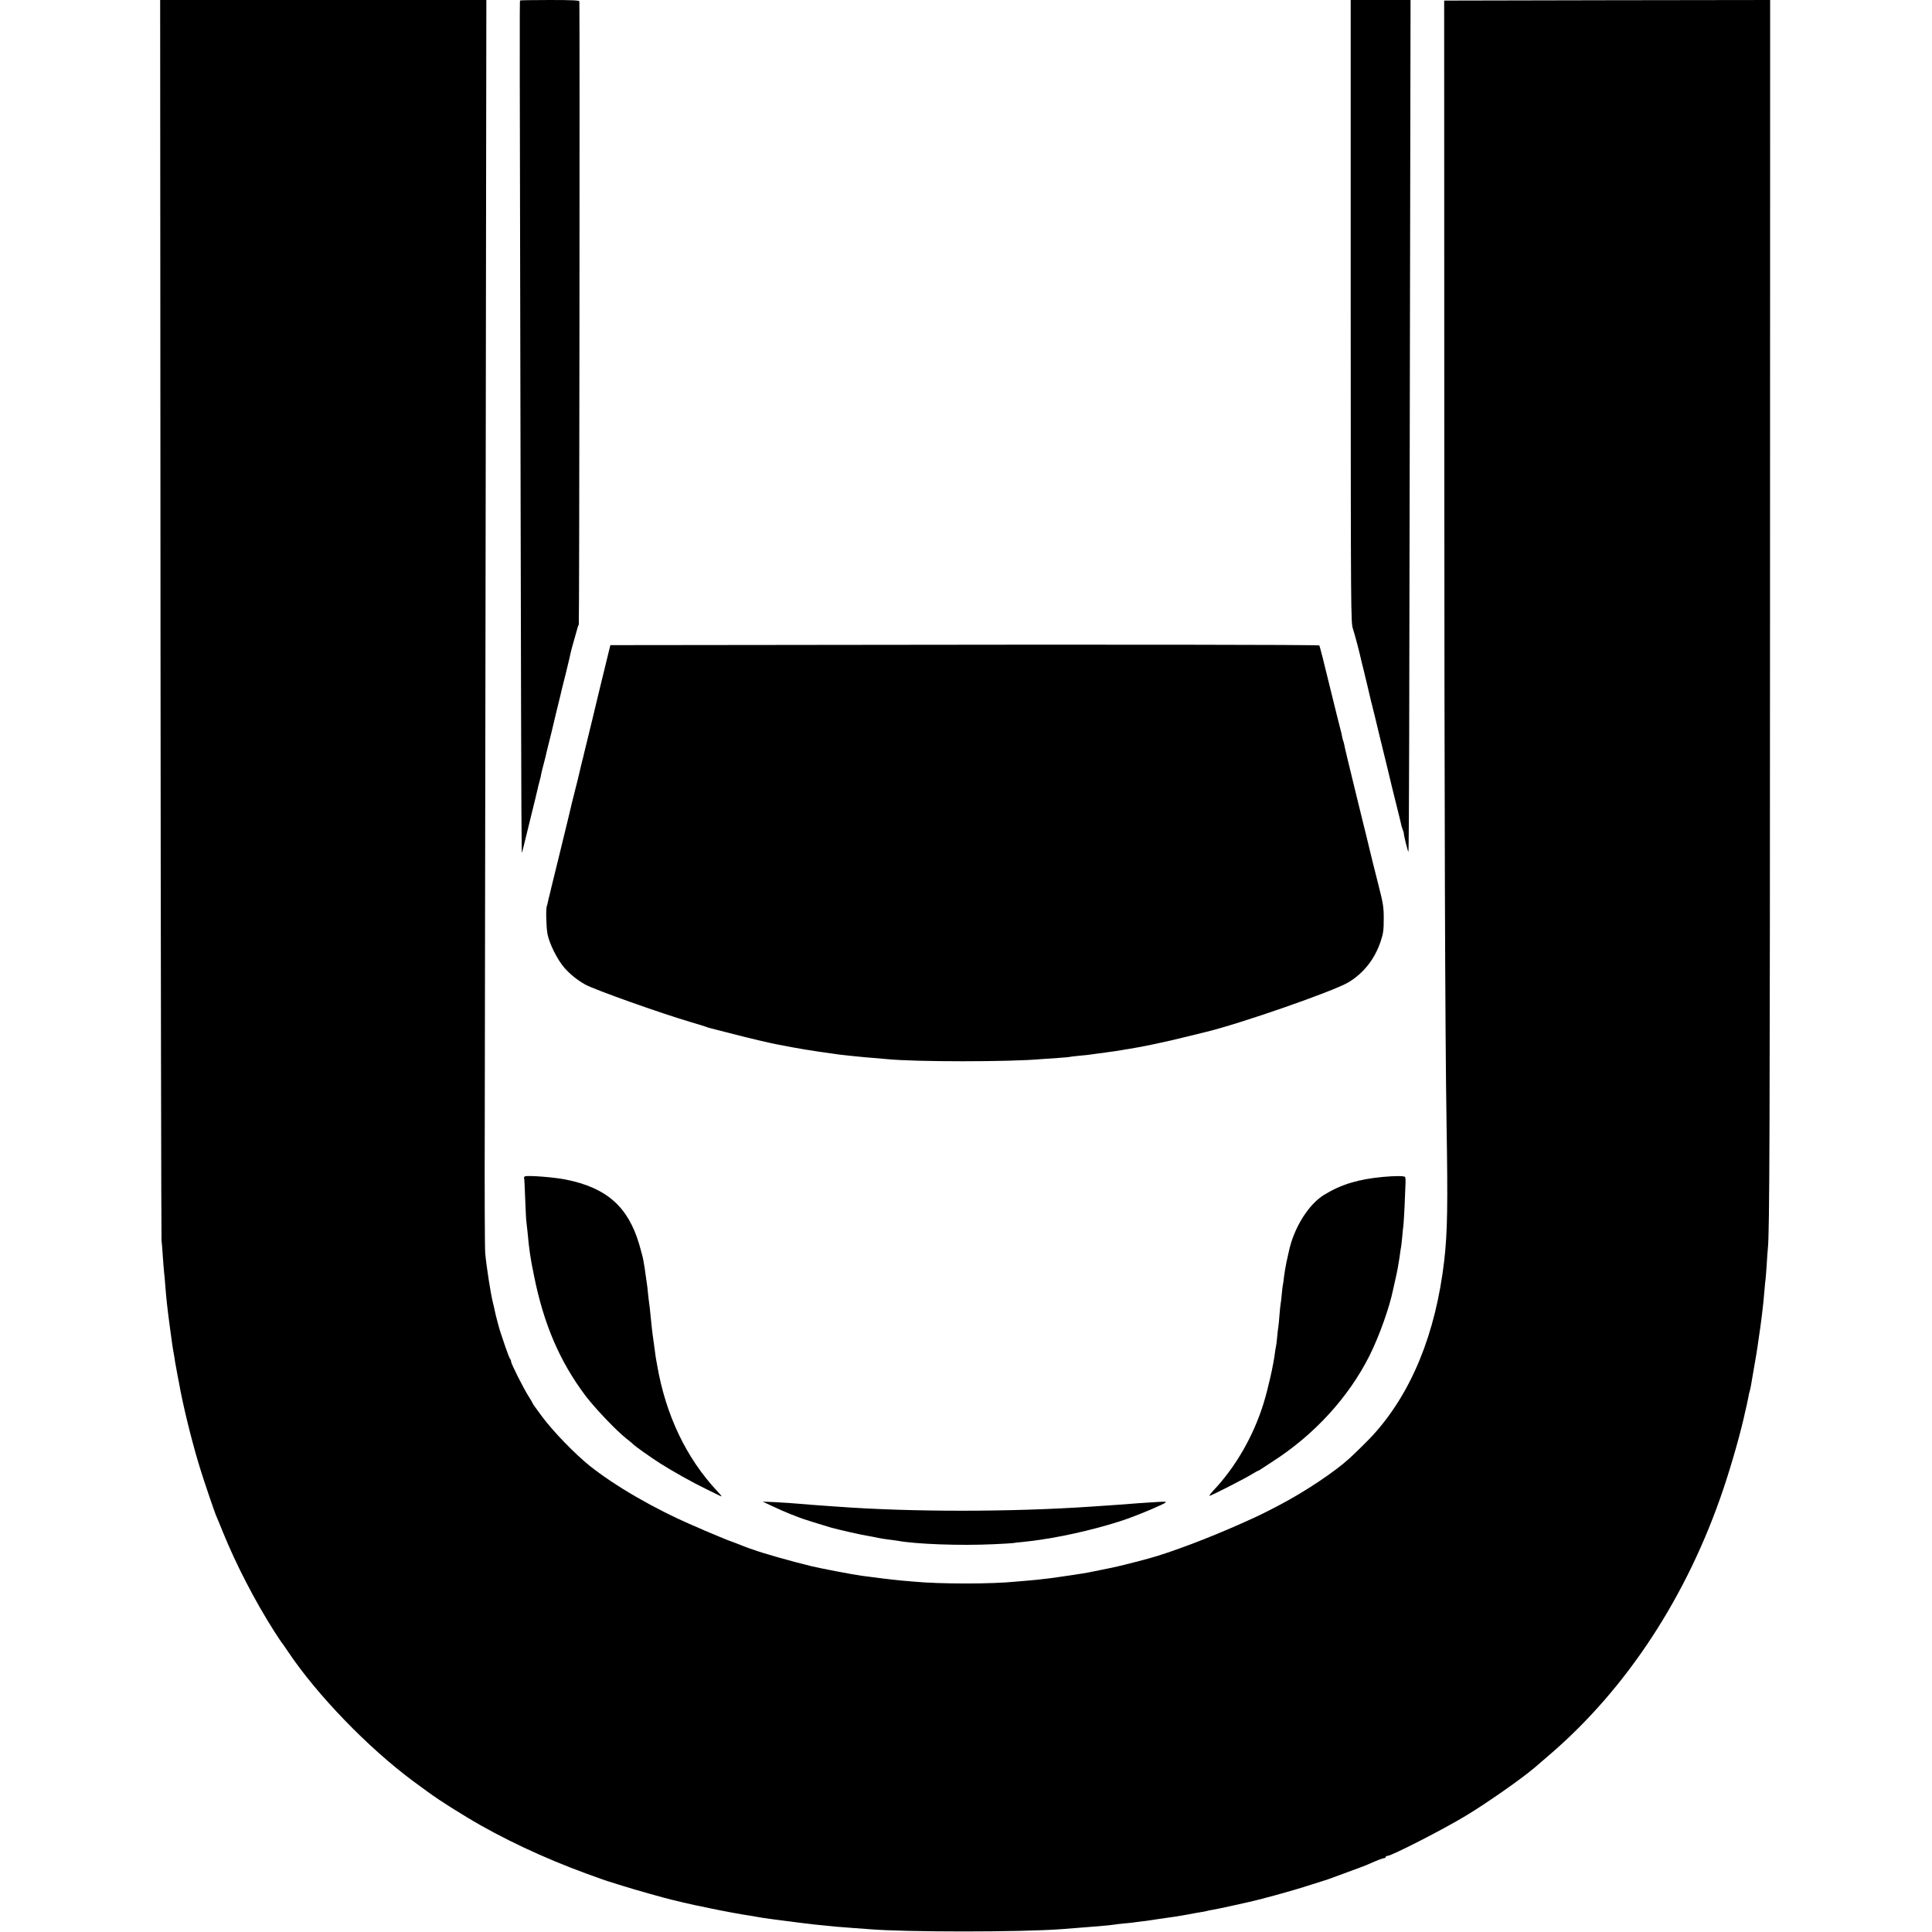
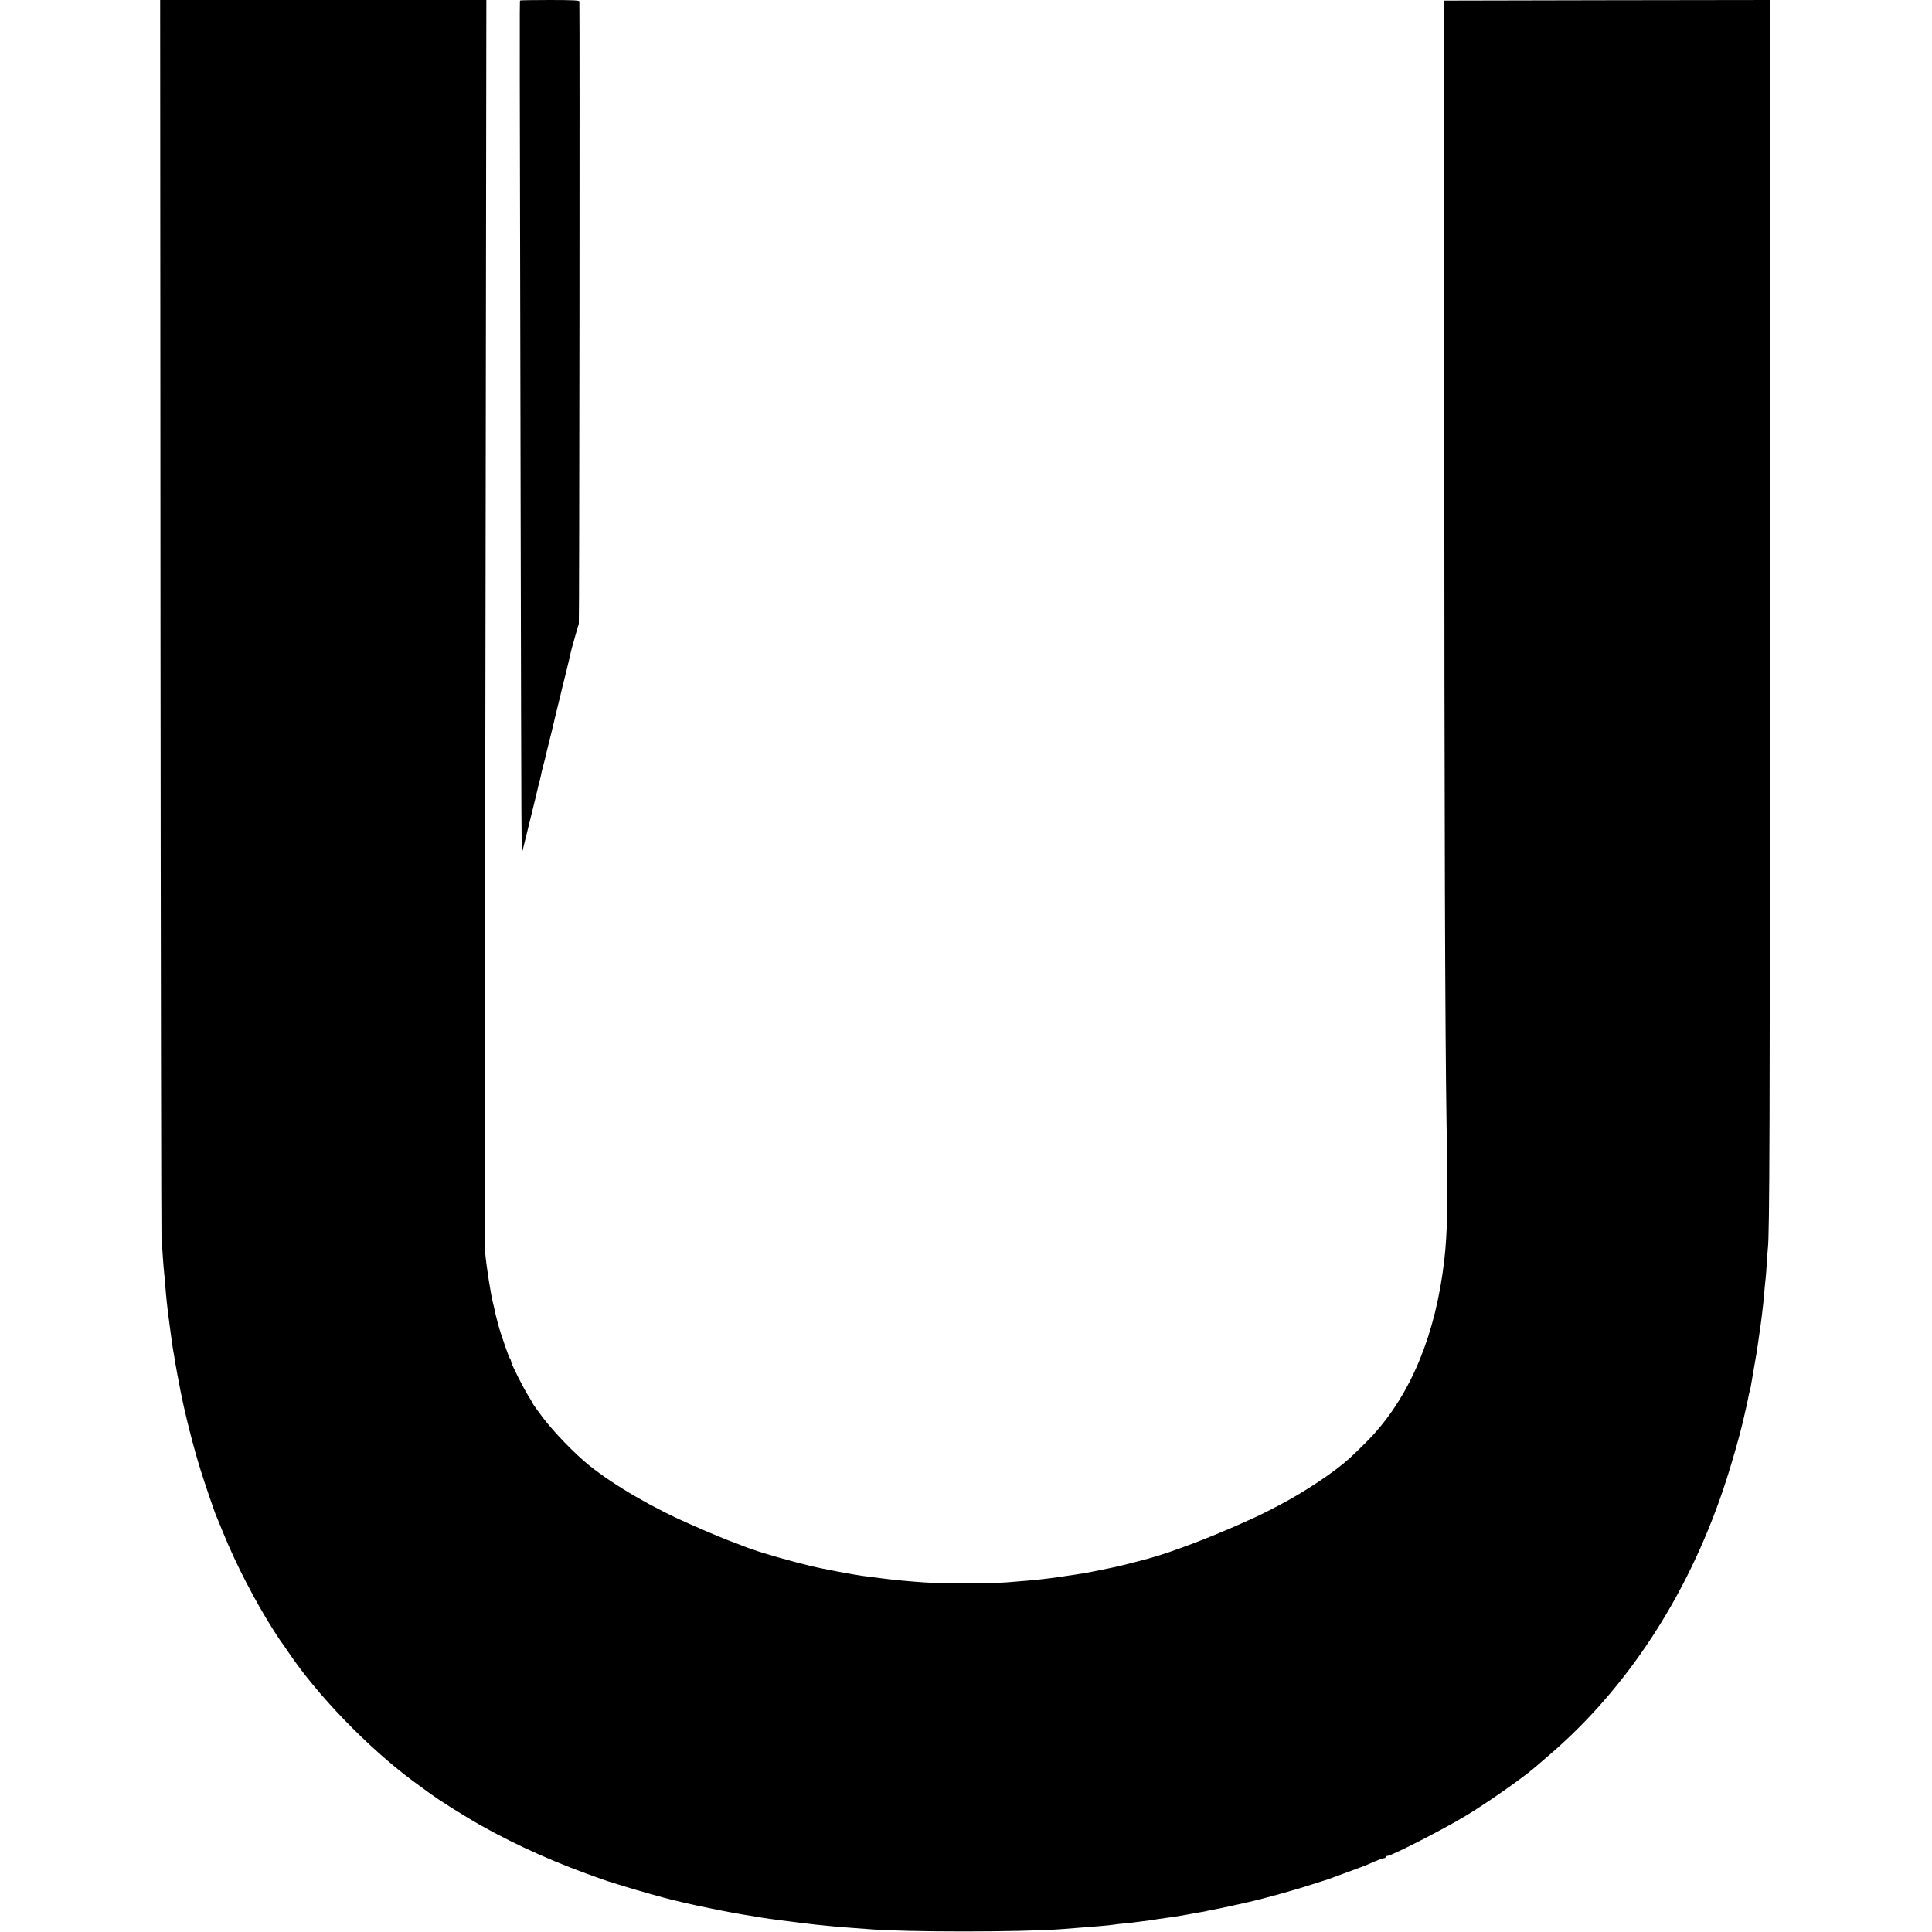
<svg xmlns="http://www.w3.org/2000/svg" version="1.0" width="1701pt" height="1701pt" viewBox="0 0 1701 1701" preserveAspectRatio="xMidYMid meet">
  <g transform="translate(0,1701) scale(0.1,-0.1)" fill="#000000" stroke="none">
-     <path d="M1413 11573 c2 -2991 7 -5458 9 -5483 3 -25 9 -92 12 -150 4 -58 9 -118 11 -135 2 -16 7 -66 10 -110 9 -116 16 -184 39 -357 22 -163 27 -198 31 -219 3 -13 7 -38 10 -56 2 -18 9 -61 16 -95 11 -61 13 -75 24 -128 2 -14 10 -50 15 -80 39 -198 114 -496 177 -695 33 -107 116 -349 132 -390 5 -11 14 -33 21 -50 7 -16 27 -66 45 -110 114 -280 277 -596 447 -864 34 -53 64 -98 67 -101 3 -3 29 -39 56 -80 254 -380 703 -845 1100 -1140 200 -148 256 -186 478 -321 298 -181 679 -360 1050 -495 100 -37 187 -67 192 -68 6 -2 62 -19 125 -39 100 -32 388 -113 430 -122 8 -2 53 -12 100 -24 47 -11 96 -22 110 -25 14 -2 68 -14 120 -25 108 -23 296 -58 355 -66 22 -3 51 -8 65 -11 46 -8 74 -13 160 -24 47 -6 99 -13 115 -15 59 -8 191 -24 245 -30 162 -17 231 -23 335 -30 50 -4 110 -8 135 -10 317 -27 1336 -27 1695 0 289 22 425 33 465 40 14 3 57 7 95 11 39 3 79 8 90 10 11 2 43 6 70 9 28 4 61 8 75 10 29 5 106 16 135 20 62 8 116 17 160 25 71 14 105 19 145 26 19 3 41 7 49 10 8 2 30 7 50 10 20 3 86 17 146 30 61 13 121 27 135 30 125 26 420 107 585 161 61 19 115 36 120 38 6 1 17 5 25 8 8 3 85 31 169 62 85 31 169 62 185 70 83 37 130 55 142 55 8 0 14 5 14 10 0 6 7 10 16 10 35 0 487 231 689 353 183 110 494 328 605 423 14 12 75 64 135 116 680 585 1210 1395 1528 2338 74 220 157 513 192 680 2 8 8 35 14 60 5 25 12 57 15 73 2 15 7 35 10 45 3 9 8 31 11 47 4 25 34 199 49 285 4 21 13 85 31 210 2 14 6 43 9 65 5 37 12 93 21 175 2 19 6 69 10 110 3 41 8 86 10 100 2 14 6 72 10 130 3 58 8 121 10 140 15 131 18 1014 19 5713 l1 5277 -1435 -2 -1435 -3 1 -3735 c1 -3513 7 -5320 20 -6155 12 -724 8 -950 -20 -1200 -75 -649 -291 -1175 -636 -1549 -38 -41 -138 -140 -199 -196 -130 -119 -391 -293 -620 -413 -151 -79 -177 -91 -333 -161 -289 -129 -622 -255 -813 -307 -91 -24 -111 -30 -125 -33 -8 -2 -51 -13 -95 -24 -68 -17 -131 -31 -315 -67 -14 -3 -72 -12 -130 -21 -58 -8 -116 -17 -130 -19 -14 -3 -50 -7 -80 -11 -30 -3 -65 -7 -77 -9 -12 -2 -57 -6 -100 -10 -43 -3 -96 -8 -118 -10 -210 -22 -673 -22 -900 0 -16 1 -64 5 -105 9 -86 8 -217 24 -350 42 -88 12 -359 64 -447 85 -170 41 -435 116 -513 146 -8 3 -19 7 -25 8 -9 3 -78 29 -130 50 -11 4 -24 9 -30 11 -11 2 -189 76 -240 98 -16 8 -64 28 -105 46 -341 147 -684 346 -910 526 -129 104 -315 296 -413 426 -48 64 -87 119 -87 122 0 3 -16 31 -36 62 -44 69 -154 287 -154 306 0 8 -4 18 -9 24 -5 5 -23 52 -41 104 -17 52 -34 102 -37 110 -13 33 -51 177 -58 215 -3 17 -10 46 -15 65 -19 74 -56 310 -68 435 -4 44 -6 566 -4 1160 1 594 5 3059 8 5478 l6 4397 -1436 0 -1436 0 3 -5437z" />
+     <path d="M1413 11573 c2 -2991 7 -5458 9 -5483 3 -25 9 -92 12 -150 4 -58 9 -118 11 -135 2 -16 7 -66 10 -110 9 -116 16 -184 39 -357 22 -163 27 -198 31 -219 3 -13 7 -38 10 -56 2 -18 9 -61 16 -95 11 -61 13 -75 24 -128 2 -14 10 -50 15 -80 39 -198 114 -496 177 -695 33 -107 116 -349 132 -390 5 -11 14 -33 21 -50 7 -16 27 -66 45 -110 114 -280 277 -596 447 -864 34 -53 64 -98 67 -101 3 -3 29 -39 56 -80 254 -380 703 -845 1100 -1140 200 -148 256 -186 478 -321 298 -181 679 -360 1050 -495 100 -37 187 -67 192 -68 6 -2 62 -19 125 -39 100 -32 388 -113 430 -122 8 -2 53 -12 100 -24 47 -11 96 -22 110 -25 14 -2 68 -14 120 -25 108 -23 296 -58 355 -66 22 -3 51 -8 65 -11 46 -8 74 -13 160 -24 47 -6 99 -13 115 -15 59 -8 191 -24 245 -30 162 -17 231 -23 335 -30 50 -4 110 -8 135 -10 317 -27 1336 -27 1695 0 289 22 425 33 465 40 14 3 57 7 95 11 39 3 79 8 90 10 11 2 43 6 70 9 28 4 61 8 75 10 29 5 106 16 135 20 62 8 116 17 160 25 71 14 105 19 145 26 19 3 41 7 49 10 8 2 30 7 50 10 20 3 86 17 146 30 61 13 121 27 135 30 125 26 420 107 585 161 61 19 115 36 120 38 6 1 17 5 25 8 8 3 85 31 169 62 85 31 169 62 185 70 83 37 130 55 142 55 8 0 14 5 14 10 0 6 7 10 16 10 35 0 487 231 689 353 183 110 494 328 605 423 14 12 75 64 135 116 680 585 1210 1395 1528 2338 74 220 157 513 192 680 2 8 8 35 14 60 5 25 12 57 15 73 2 15 7 35 10 45 3 9 8 31 11 47 4 25 34 199 49 285 4 21 13 85 31 210 2 14 6 43 9 65 5 37 12 93 21 175 2 19 6 69 10 110 3 41 8 86 10 100 2 14 6 72 10 130 3 58 8 121 10 140 15 131 18 1014 19 5713 l1 5277 -1435 -2 -1435 -3 1 -3735 c1 -3513 7 -5320 20 -6155 12 -724 8 -950 -20 -1200 -75 -649 -291 -1175 -636 -1549 -38 -41 -138 -140 -199 -196 -130 -119 -391 -293 -620 -413 -151 -79 -177 -91 -333 -161 -289 -129 -622 -255 -813 -307 -91 -24 -111 -30 -125 -33 -8 -2 -51 -13 -95 -24 -68 -17 -131 -31 -315 -67 -14 -3 -72 -12 -130 -21 -58 -8 -116 -17 -130 -19 -14 -3 -50 -7 -80 -11 -30 -3 -65 -7 -77 -9 -12 -2 -57 -6 -100 -10 -43 -3 -96 -8 -118 -10 -210 -22 -673 -22 -900 0 -16 1 -64 5 -105 9 -86 8 -217 24 -350 42 -88 12 -359 64 -447 85 -170 41 -435 116 -513 146 -8 3 -19 7 -25 8 -9 3 -78 29 -130 50 -11 4 -24 9 -30 11 -11 2 -189 76 -240 98 -16 8 -64 28 -105 46 -341 147 -684 346 -910 526 -129 104 -315 296 -413 426 -48 64 -87 119 -87 122 0 3 -16 31 -36 62 -44 69 -154 287 -154 306 0 8 -4 18 -9 24 -5 5 -23 52 -41 104 -17 52 -34 102 -37 110 -13 33 -51 177 -58 215 -3 17 -10 46 -15 65 -19 74 -56 310 -68 435 -4 44 -6 566 -4 1160 1 594 5 3059 8 5478 l6 4397 -1436 0 -1436 0 3 -5437" />
    <path d="M4579 17006 c-5 -5 -4 -256 5 -4581 6 -2851 7 -2947 13 -2920 3 11 34 138 69 281 36 144 66 270 68 280 2 11 9 39 16 64 7 25 14 56 16 70 3 14 13 57 24 96 10 39 21 81 23 95 3 13 13 53 22 89 9 36 18 72 20 80 4 19 73 306 82 340 3 14 7 30 8 35 2 6 19 78 40 160 20 83 39 161 41 175 3 14 16 63 30 110 13 47 26 93 29 103 2 9 7 22 11 28 5 8 9 5391 5 5487 -1 9 -60 12 -259 12 -142 0 -261 -2 -263 -4z" />
-     <path d="M11892 14270 c1 -2676 1 -2741 20 -2797 16 -49 58 -206 73 -278 3 -11 14 -58 26 -105 11 -47 22 -92 24 -100 3 -15 34 -145 39 -165 2 -5 6 -21 9 -35 4 -14 32 -128 62 -255 31 -126 63 -257 71 -290 8 -33 17 -70 20 -83 2 -12 25 -104 50 -205 25 -100 48 -192 50 -204 2 -12 9 -35 15 -50 6 -16 10 -29 9 -31 -3 -6 35 -162 40 -162 3 0 6 449 7 998 1 548 4 2236 7 3750 l5 2752 -263 0 -264 0 0 -2740z" />
-     <path d="M7194 11332 l-1820 -2 -12 -48 c-37 -151 -144 -590 -147 -607 -5 -20 -60 -248 -72 -295 -3 -14 -7 -29 -8 -35 -2 -5 -10 -39 -19 -75 -9 -36 -18 -74 -20 -85 -2 -11 -16 -67 -31 -125 -15 -58 -28 -112 -30 -120 -3 -18 -45 -188 -121 -500 -31 -124 -57 -232 -59 -240 -2 -8 -8 -35 -14 -60 -7 -25 -14 -56 -17 -70 -2 -14 -7 -31 -10 -39 -9 -27 -5 -179 6 -243 16 -86 89 -231 150 -300 51 -58 116 -109 182 -146 82 -46 668 -254 933 -332 61 -18 119 -36 130 -40 11 -5 31 -11 45 -14 14 -4 102 -26 195 -50 151 -39 313 -77 385 -91 195 -38 297 -55 480 -80 25 -3 56 -8 70 -10 14 -2 54 -6 90 -10 36 -3 81 -8 100 -10 19 -2 71 -7 115 -10 44 -4 96 -8 115 -10 246 -25 1077 -25 1357 0 23 2 88 6 145 10 57 4 105 8 108 10 3 1 41 6 84 10 43 4 86 8 95 10 9 1 41 6 71 10 30 3 67 8 81 11 14 2 41 6 60 8 19 3 50 8 69 11 19 4 46 8 60 10 112 17 330 63 505 107 88 22 167 41 175 43 293 70 1119 357 1250 435 136 81 235 207 287 365 22 67 26 98 26 195 0 106 -4 131 -52 320 -29 113 -61 241 -71 285 -10 44 -26 109 -35 145 -9 36 -18 72 -20 80 -2 8 -31 128 -65 265 -70 288 -100 410 -106 444 -3 14 -7 28 -9 31 -2 4 -7 22 -10 41 -3 19 -10 48 -15 64 -5 17 -47 187 -94 378 -46 192 -87 351 -90 354 -7 7 -1760 9 -4422 5z" />
-     <path d="M4622 6653 c-6 -3 -10 -8 -8 -11 2 -4 7 -88 10 -188 4 -99 8 -191 11 -205 2 -13 6 -53 10 -89 14 -154 24 -223 56 -379 86 -429 226 -756 454 -1060 82 -108 270 -306 360 -377 28 -21 55 -44 60 -50 17 -18 144 -108 237 -168 107 -68 283 -167 403 -225 50 -24 104 -51 120 -59 26 -13 24 -8 -20 39 -275 294 -455 674 -530 1114 -3 17 -7 39 -9 50 -2 11 -7 43 -10 70 -9 63 -14 101 -20 145 -3 19 -10 85 -16 145 -6 61 -12 121 -15 135 -2 14 -7 52 -10 85 -3 33 -7 71 -10 85 -2 14 -7 45 -10 70 -3 25 -7 54 -9 65 -2 11 -7 40 -11 65 -4 25 -21 89 -37 144 -98 332 -287 499 -648 571 -100 20 -327 38 -358 28z" />
-     <path d="M12176 6648 c-215 -20 -366 -65 -517 -157 -140 -85 -270 -296 -313 -506 -3 -11 -11 -51 -20 -90 -8 -38 -17 -95 -21 -125 -3 -30 -7 -62 -10 -70 -2 -8 -6 -46 -10 -85 -3 -38 -8 -77 -10 -85 -2 -8 -6 -52 -10 -97 -3 -46 -8 -92 -10 -104 -2 -11 -7 -50 -10 -87 -3 -37 -8 -74 -10 -82 -2 -8 -7 -35 -10 -60 -14 -112 -60 -315 -100 -445 -89 -288 -246 -561 -441 -767 -25 -27 -40 -48 -35 -48 14 0 321 157 379 194 23 14 44 26 47 26 3 0 18 8 33 19 15 10 54 36 87 57 373 237 679 571 864 941 85 171 175 423 207 582 3 12 11 51 19 85 8 34 17 79 21 100 3 21 8 48 10 60 2 11 7 41 10 66 3 25 8 53 10 64 2 10 6 51 10 90 3 39 8 82 10 96 2 14 6 86 10 160 3 74 6 163 8 197 2 33 1 65 -3 70 -7 11 -84 11 -195 1z" />
-     <path d="M6805 3747 c50 -24 117 -53 150 -66 33 -13 69 -27 80 -31 27 -12 195 -64 280 -89 79 -22 279 -67 340 -76 22 -4 56 -10 75 -15 19 -4 62 -11 95 -15 32 -4 66 -8 75 -10 157 -30 550 -45 847 -31 83 4 160 8 170 10 10 2 50 7 88 10 39 4 81 9 95 11 14 2 45 7 70 10 240 35 550 110 764 186 121 44 315 126 331 142 6 6 -26 7 -90 2 -55 -4 -125 -8 -155 -10 -30 -2 -86 -7 -125 -10 -38 -3 -104 -7 -145 -10 -41 -3 -106 -7 -145 -10 -711 -48 -1585 -48 -2235 0 -30 2 -93 7 -140 10 -47 3 -110 8 -140 11 -122 10 -179 14 -275 19 l-100 4 90 -42z" />
  </g>
</svg>